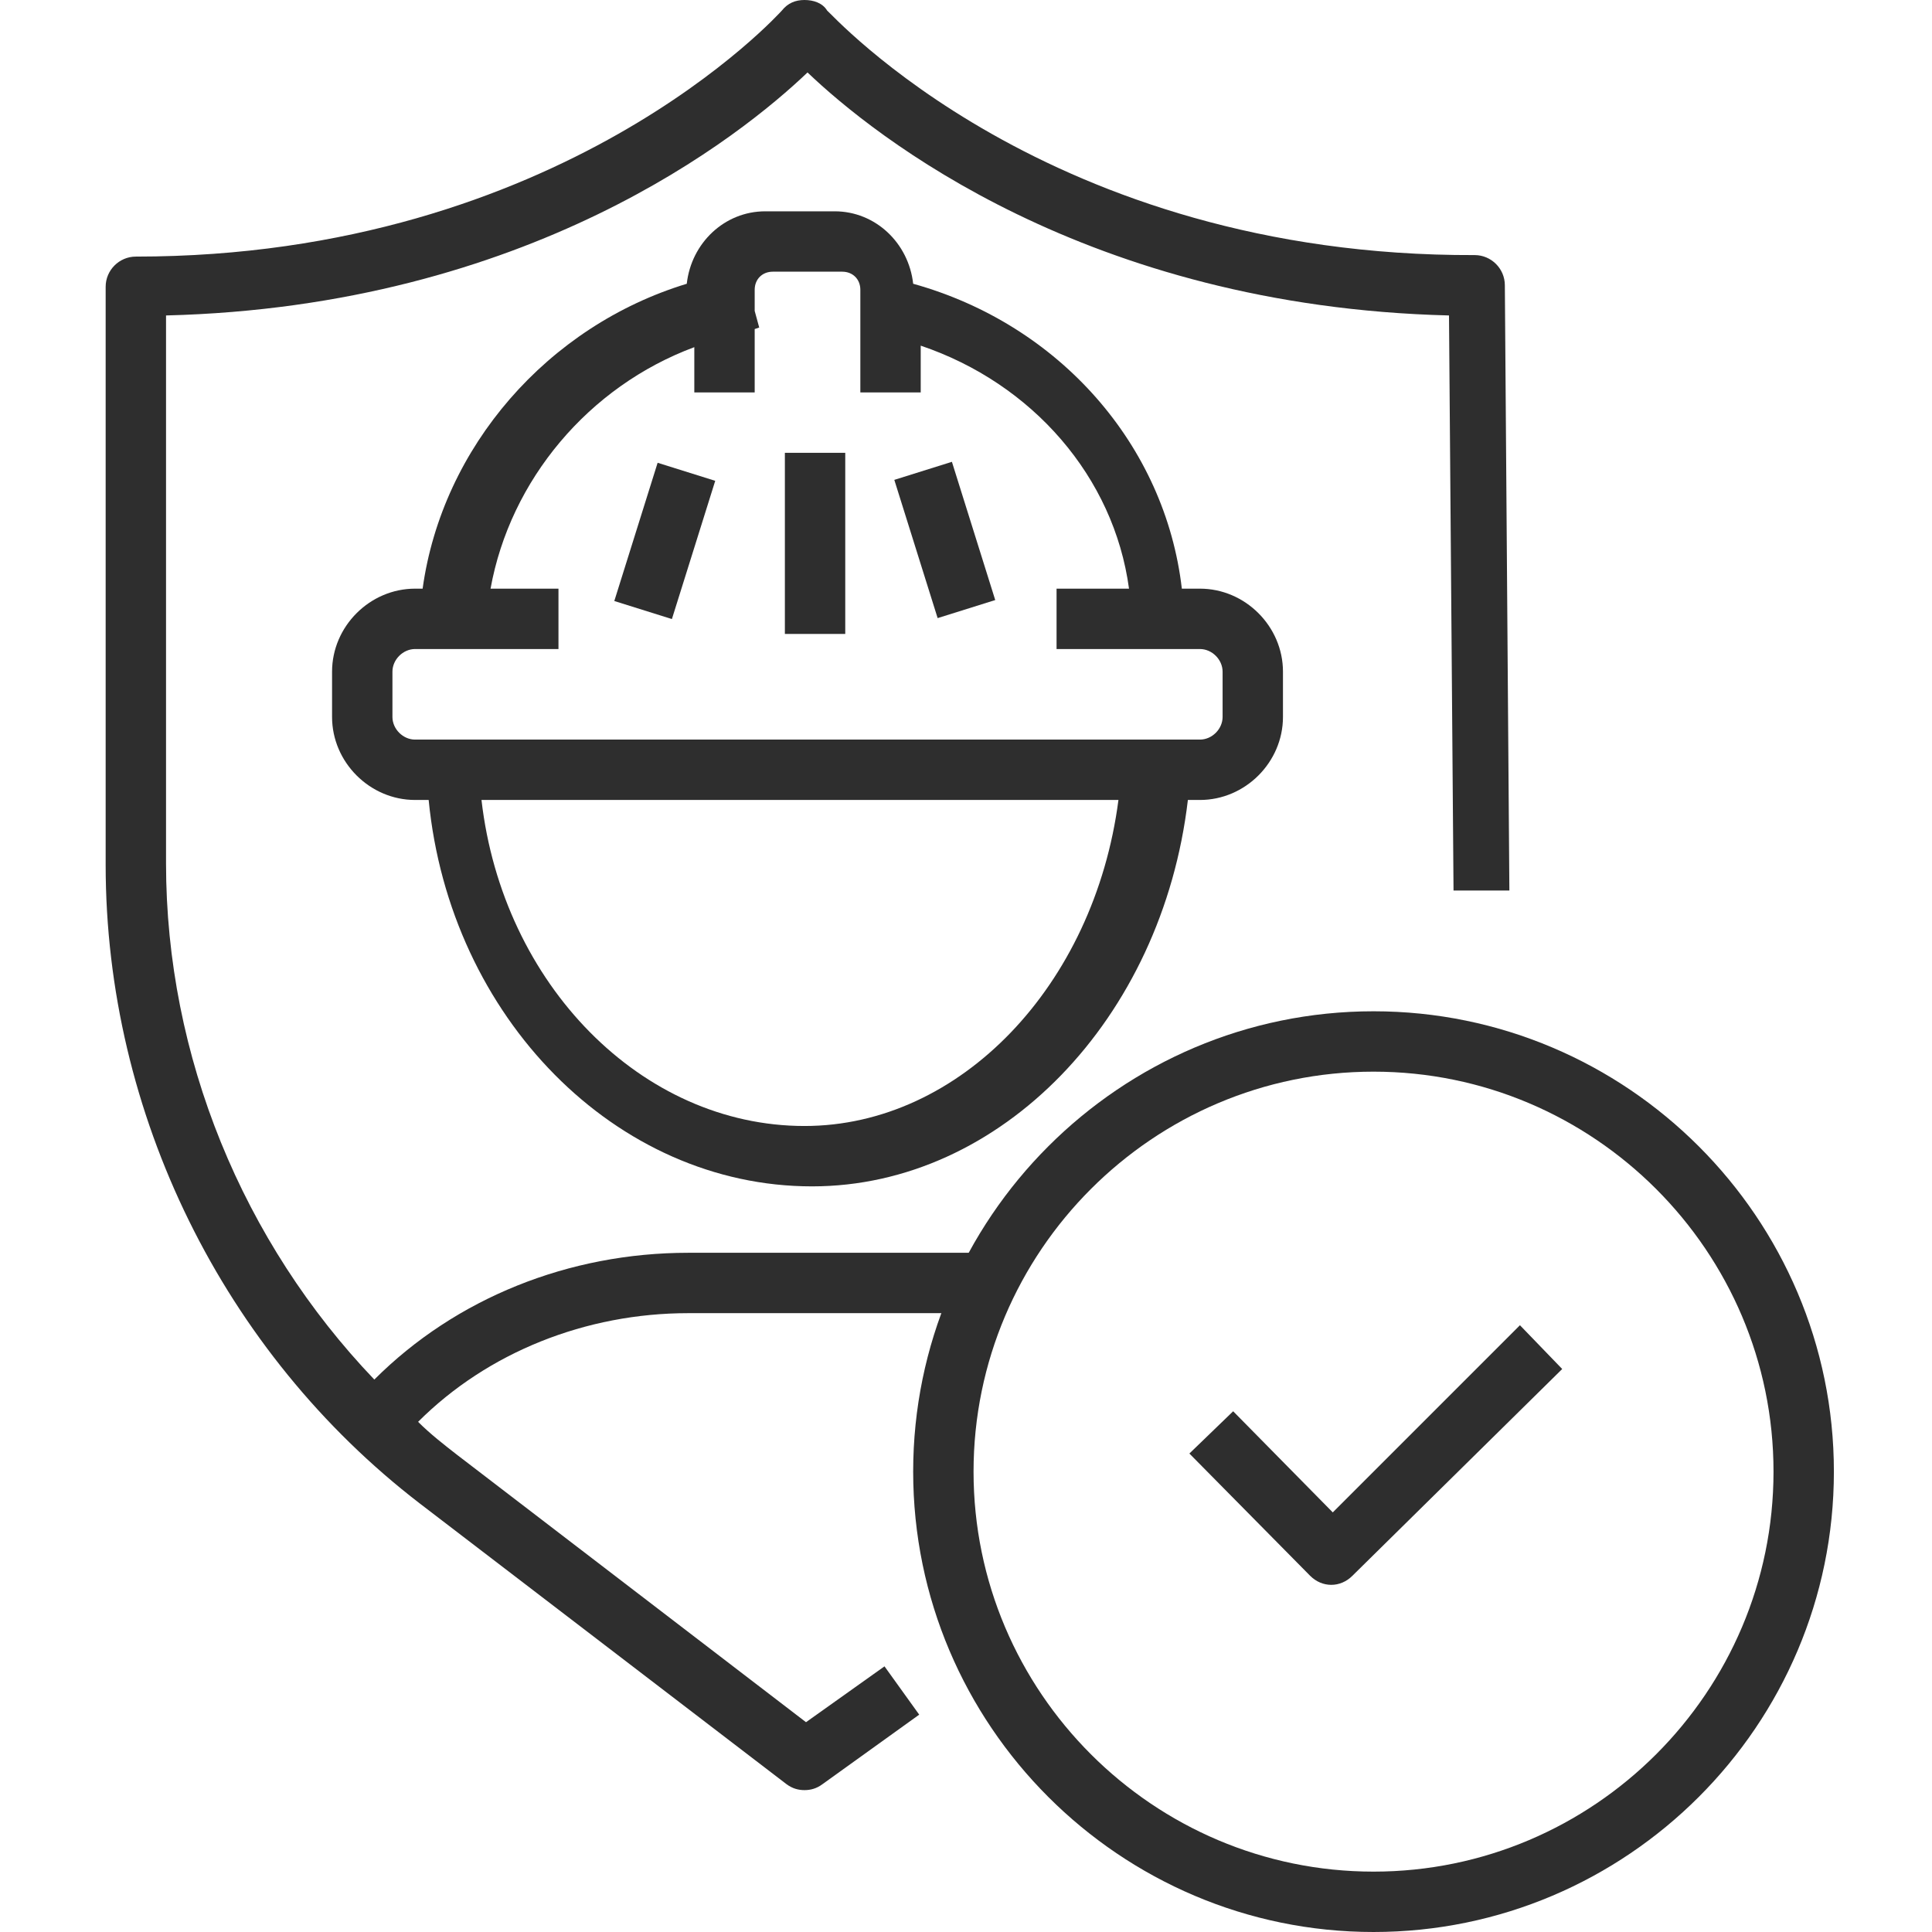
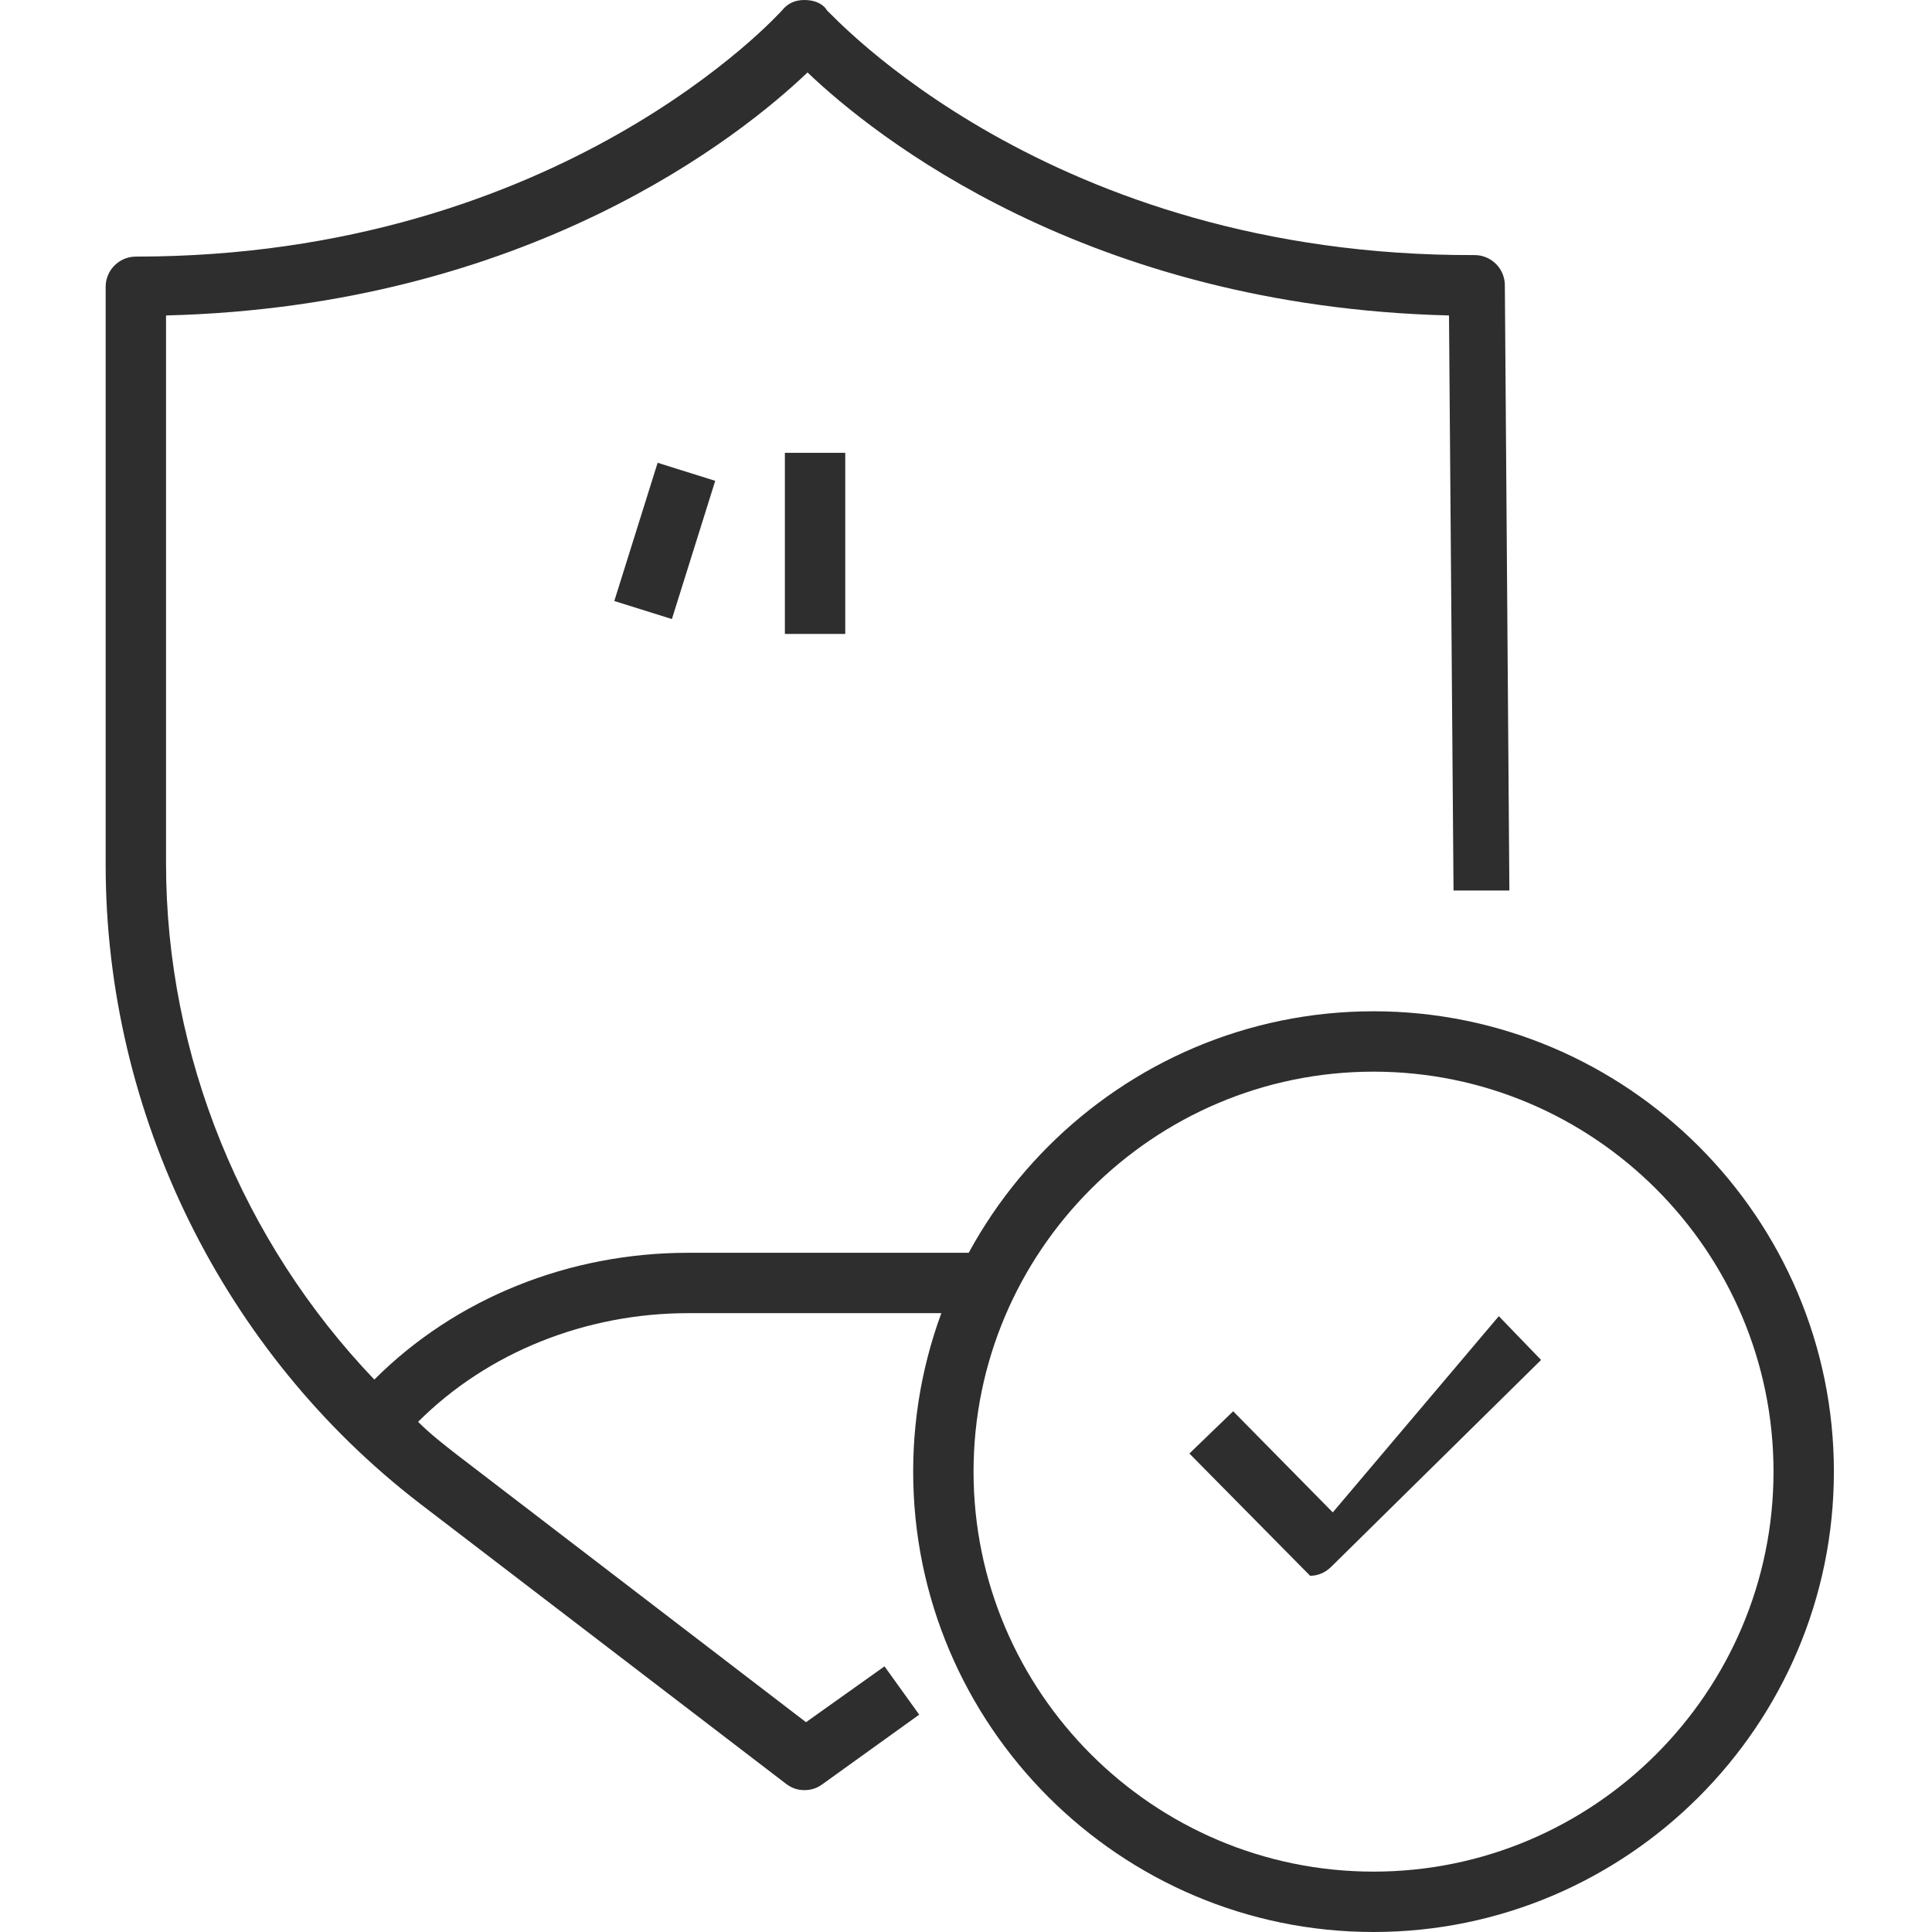
<svg xmlns="http://www.w3.org/2000/svg" x="0px" y="0px" viewBox="0 0 128 128" style="enable-background:new 0 0 128 128;" xml:space="preserve">
  <style type="text/css">	.st0{fill:#2E2E2E;}	.st1{fill:#282D33;}</style>
  <g id="Award" />
  <g id="Achievement" />
  <g id="Globalisation" />
  <g id="Collaboration" />
  <g id="Communication" />
  <g id="Continuous_Improvement" />
  <g id="Continuous_Learning" />
  <g id="Creativity" />
  <g id="Customer_Satisfaction" />
  <g id="Customer_Support" />
  <g id="Customer_Focus" />
  <g id="Business_Directions" />
  <g id="Decision_Making" />
  <g id="Corporate_Social_Responsibility" />
  <g id="Employee_Development" />
  <g id="Empowerment" />
  <g id="Accountability_00000013890302756547687180000001333646548625519788_" />
  <g id="Good_Governance" />
  <g id="Innovation" />
  <g id="Mission" />
  <g id="Sustainable_00000006688055149460188760000007374111730219191939_" />
  <g id="Quality_Control" />
  <g id="Risk_Management" />
  <g id="Safety">
    <g>
      <g>
        <path class="st0" d="M91,67c-16.8,0-30.5,13.7-30.5,30.5S74.2,128,91,128s30.5-13.7,30.5-30.5S107.8,67,91,67z M91,124    c-14.6,0-26.5-11.9-26.5-26.5C64.5,82.9,76.4,71,91,71c14.6,0,26.5,11.9,26.5,26.5C117.5,112.1,105.6,124,91,124z" />
-         <path class="st0" d="M88.3,100.2l-6.6-6.7l-2.9,2.8l8,8.1c0.4,0.4,0.9,0.6,1.4,0.6c0,0,0,0,0,0c0.5,0,1-0.2,1.4-0.6l13.9-13.7    l-2.8-2.9L88.3,100.2z" />
+         <path class="st0" d="M88.3,100.2l-6.6-6.7l-2.9,2.8l8,8.1c0,0,0,0,0,0c0.5,0,1-0.2,1.4-0.6l13.9-13.7    l-2.8-2.9L88.3,100.2z" />
      </g>
      <g>
-         <path class="st0" d="M79.5,39h-1.2c-1.1-9.5-8.1-17.5-17.8-20.2C60.2,16.1,58,14,55.3,14h-4.6c-2.7,0-4.9,2.1-5.2,4.8    C36.3,21.6,29.3,29.6,28,39h-0.5c-3,0-5.5,2.5-5.5,5.5v3c0,3,2.5,5.5,5.5,5.5h0.9c1.4,14.4,12.4,25.6,25.4,25.6    C66.3,78.6,77,67.5,78.7,53h0.8c3,0,5.5-2.5,5.5-5.5v-3C85,41.5,82.5,39,79.5,39z M53.3,74.6c-10.8,0-20-9.4-21.4-21.6h42.2    C72.5,65.3,63.6,74.6,53.3,74.6z M81,47.5c0,0.8-0.7,1.5-1.5,1.5h-52c-0.8,0-1.5-0.7-1.5-1.5v-3c0-0.8,0.7-1.5,1.5-1.5H37v-4    h-4.5C33.8,31.8,39,25.6,46,23v3h4v-4.2l0.3-0.1L50,20.6v-1.4c0-0.7,0.5-1.2,1.2-1.2h4.6c0.7,0,1.2,0.5,1.2,1.2V26h4v-3.1    c7.4,2.5,12.8,8.7,13.8,16.1H70v4h9.5c0.8,0,1.5,0.7,1.5,1.5V47.5z" />
        <rect x="52" y="30" class="st0" width="4" height="12" />
        <rect x="39.2" y="33.8" transform="matrix(0.299 -0.954 0.954 0.299 -3.267 67.109)" class="st0" width="9.6" height="4" />
-         <rect x="60.6" y="31" transform="matrix(0.954 -0.299 0.299 0.954 -7.831 20.338)" class="st0" width="4" height="9.6" />
        <path class="st0" d="M99.7,18.9c0-1.1-0.9-2-2-2C69.4,17,55,0.8,54.8,0.7C54.5,0.2,53.9,0,53.3,0c0,0,0,0,0,0    c-0.6,0-1.1,0.2-1.5,0.7C51.7,0.8,37.2,17,9,17c-1.1,0-2,0.9-2,2l0,38.3c0,16.5,7.8,32.3,20.8,42.3l24.3,18.6    c0.4,0.3,0.8,0.4,1.2,0.4c0.4,0,0.8-0.1,1.2-0.4l6.4-4.6l-2.3-3.2l-5.2,3.7L30.3,96.4c-0.9-0.7-1.8-1.4-2.6-2.2    c4.6-4.6,11.1-7.2,17.9-7.2H65v-4H45.6c-7.9,0-15.4,3-20.8,8.4C16.1,82.3,11,70,11,57.2V20.9C35,20.3,49.1,9,53.5,4.8    C57.9,9,72,20.3,96,20.9L96.3,59l3.7,0L99.7,18.9z" />
      </g>
    </g>
  </g>
  <g id="Save_Cost" />
  <g id="Social_Responsibility" />
  <g id="Teamwork" />
  <g id="Time_Management" />
  <g id="Transparency" />
  <g id="Trust" />
  <g id="Vision" />
  <g id="Work-life_Balance" />
  <g id="Customer_Retention" />
  <g id="Leadership" />
  <g id="Solutions" />
  <g id="Professional_Growth" />
  <g id="Efficiency" />
  <g id="Business_Growth" />
  <g id="Strategy" />
  <g id="Positive_Culture" />
  <g id="Think_outside_the_box" />
  <g id="Premium_Quality" />
  <g id="Research_and_Development" />
  <g />
  <g id="Fairness" />
  <g id="Advanced_Technology" />
  <g id="Financial_Intrigrity" />
  <g id="Excellence" />
  <g id="Compliance" />
  <g id="Corporate_Clients" />
</svg>